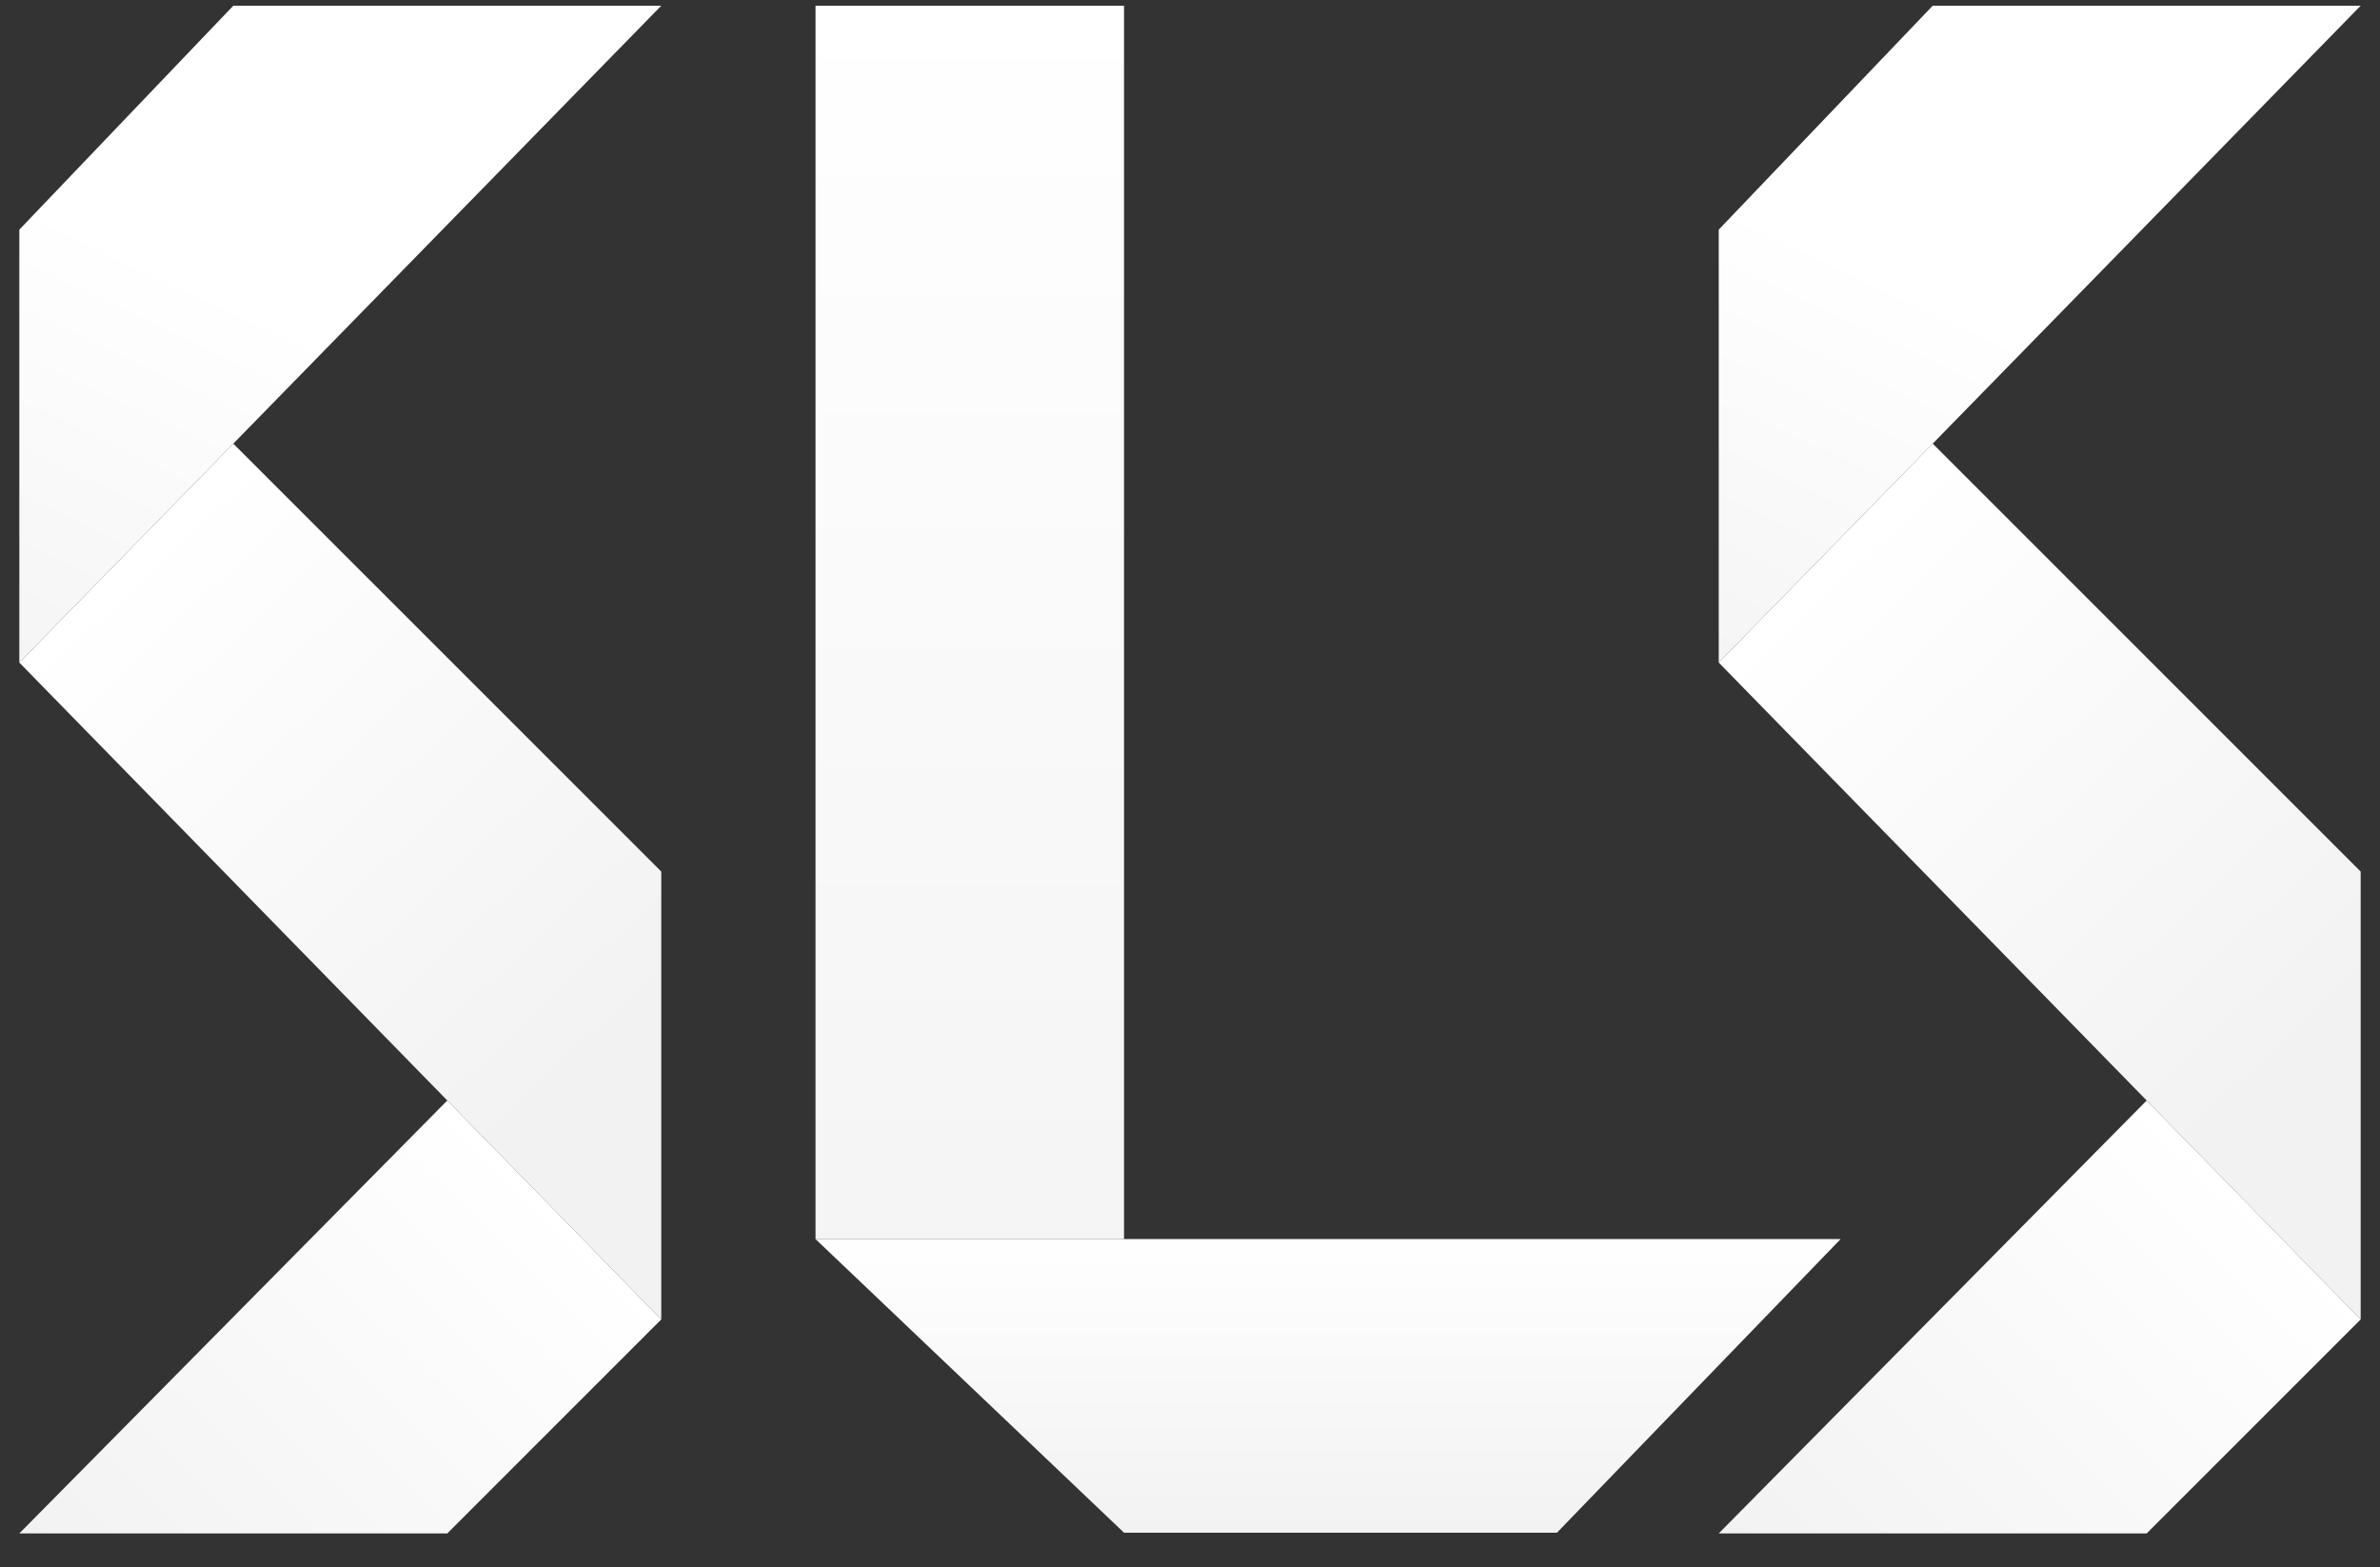
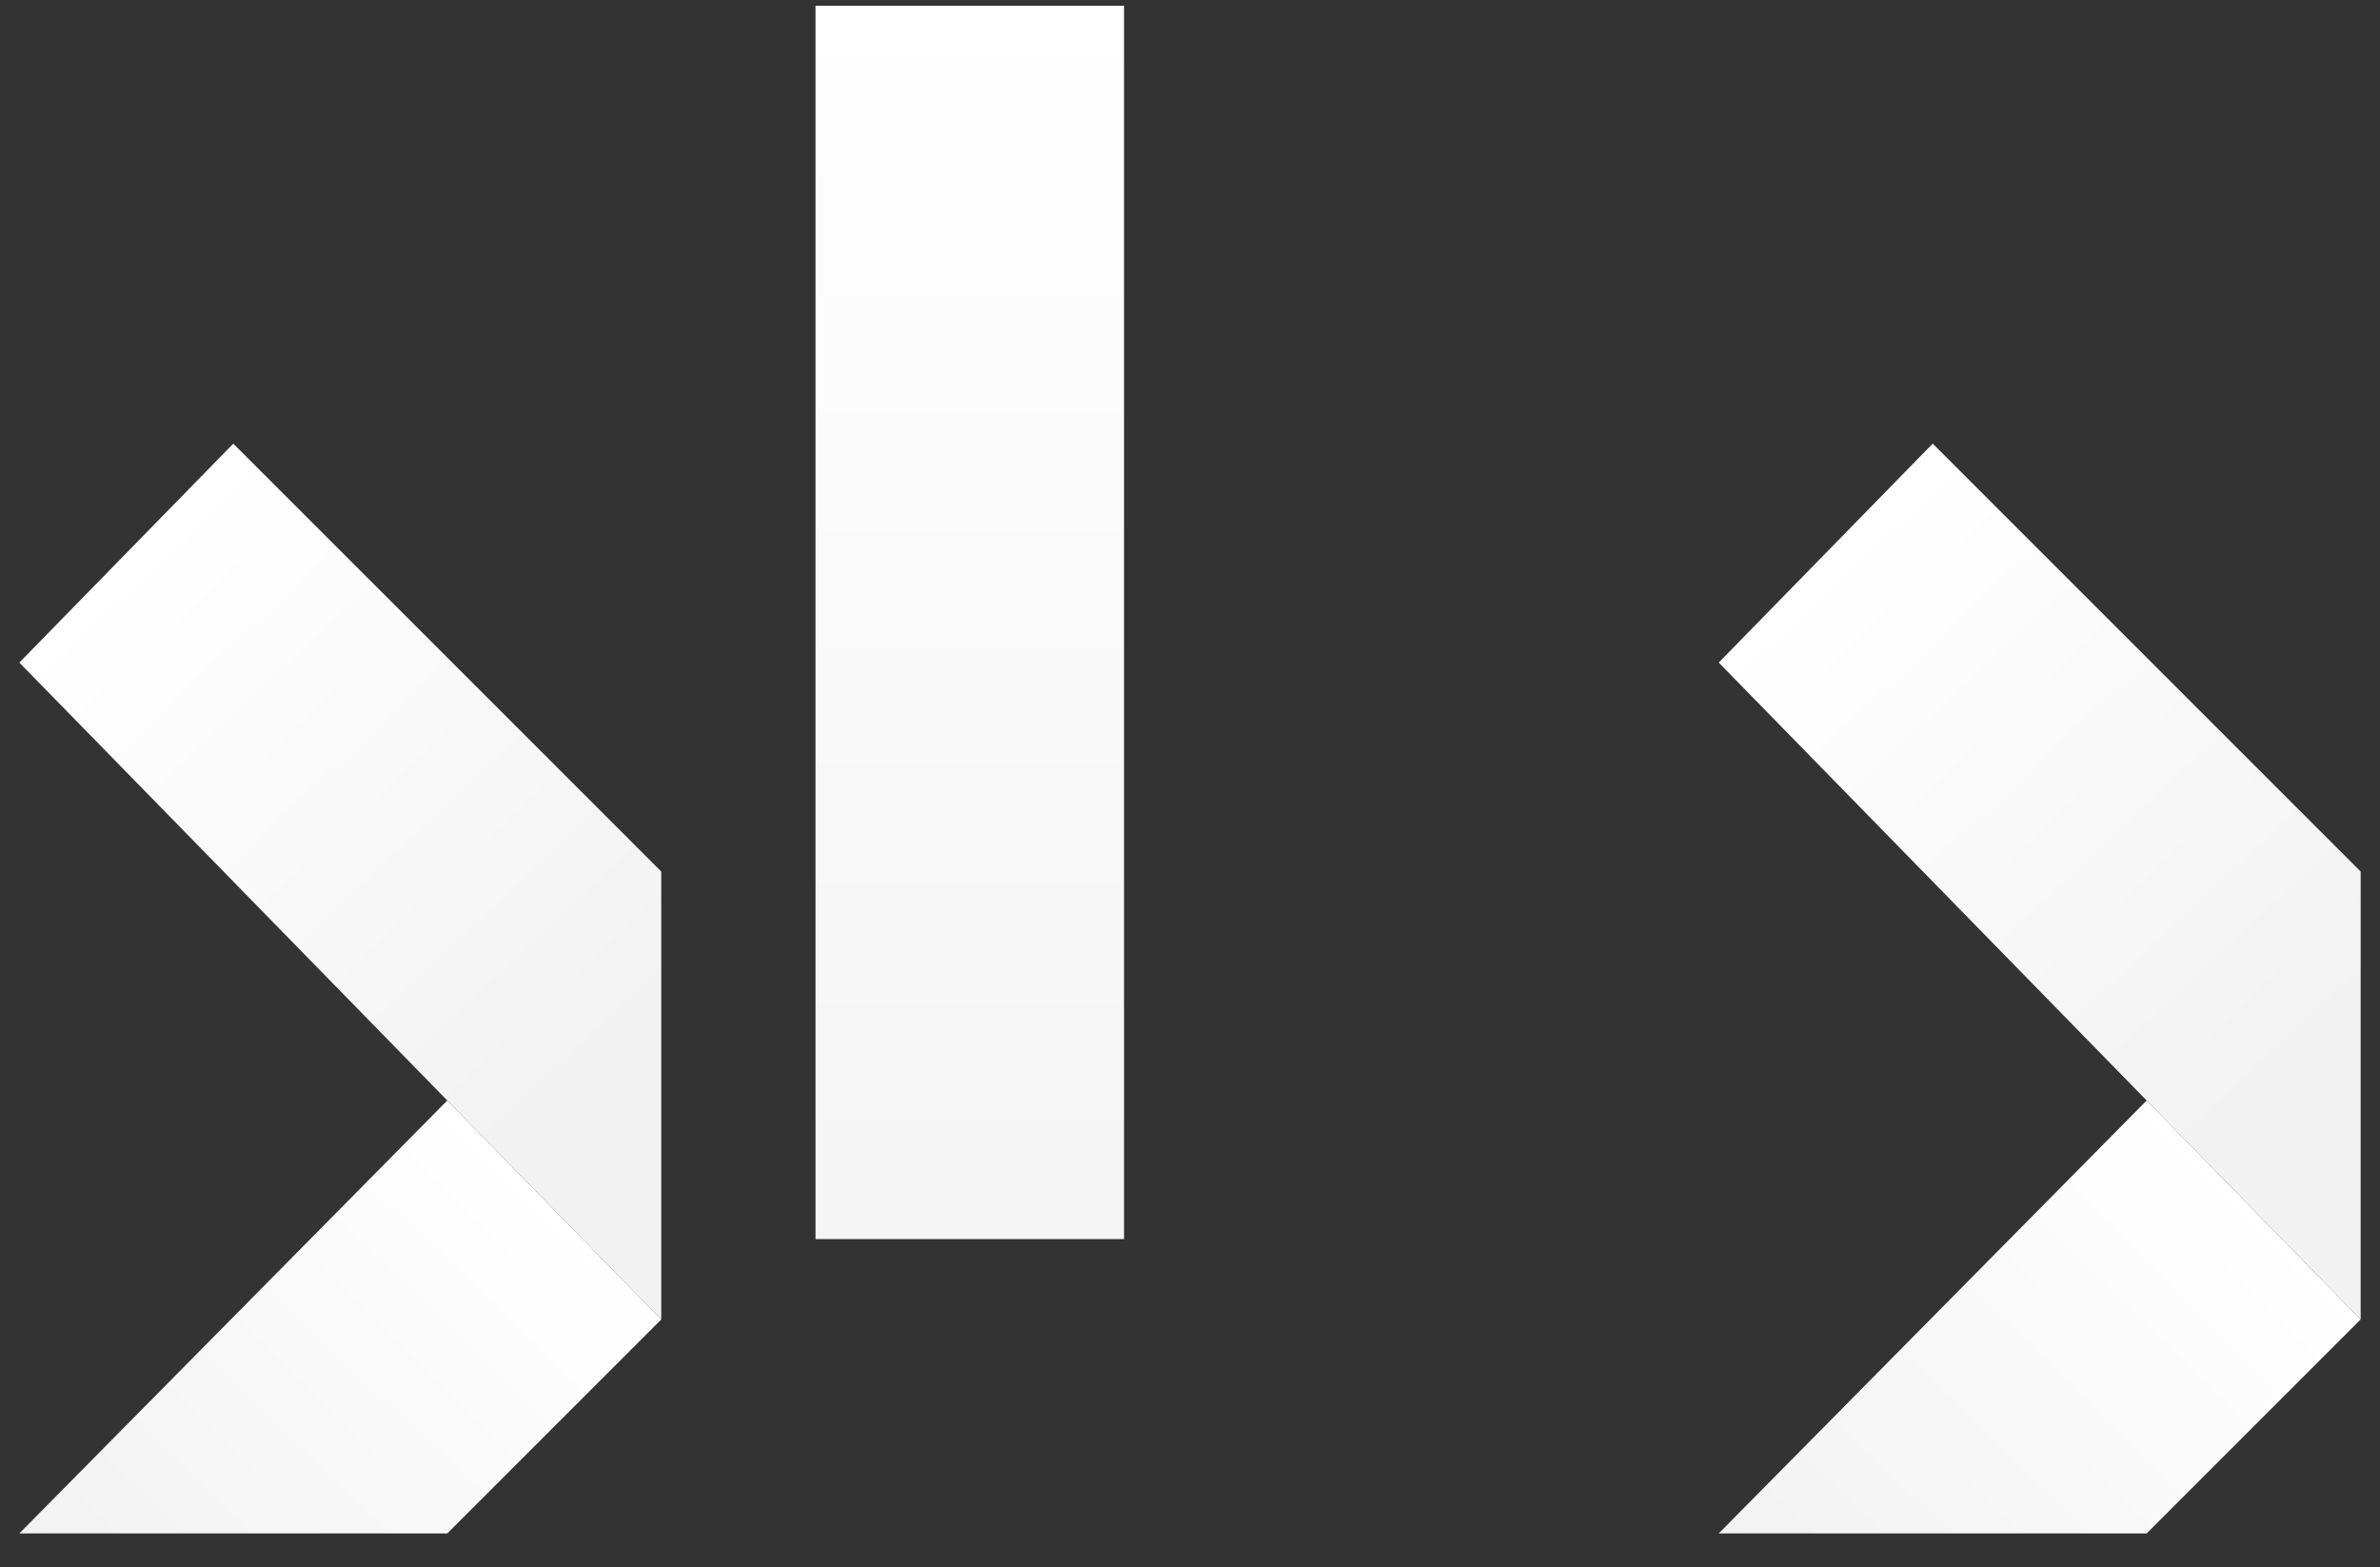
<svg xmlns="http://www.w3.org/2000/svg" width="82" height="54" viewBox="0 0 82 54" fill="none">
  <rect x="0" y="0" width="82" height="54" fill="#333333" stroke="none" />
  <path d="M22.783 45.459V30.029L8.038 15.285L0.666 22.828L15.411 37.916L22.783 45.459Z" fill="url(#paint0_linear_124_7793)" />
-   <path d="M22.783 0.197H8.038L0.666 7.912V22.828L8.038 15.285L22.783 0.197Z" fill="url(#paint1_linear_124_7793)" />
  <path d="M15.411 52.832L22.783 45.459L15.411 37.916L0.666 52.832H15.411Z" fill="url(#paint2_linear_124_7793)" />
  <path d="M81.334 45.459V30.029L66.589 15.285L59.217 22.828L73.961 37.916L81.334 45.459Z" fill="url(#paint3_linear_124_7793)" />
-   <path d="M81.334 0.197H66.589L59.217 7.912V22.828L66.589 15.285L81.334 0.197Z" fill="url(#paint4_linear_124_7793)" />
  <path d="M73.961 52.832L81.334 45.459L73.961 37.916L59.217 52.832H73.961Z" fill="url(#paint5_linear_124_7793)" />
  <path d="M38.727 0.197H28.098V42.691H38.727V0.197Z" fill="url(#paint6_linear_124_7793)" />
-   <path d="M38.727 42.691H28.098L38.727 52.807H53.643L63.416 42.691H38.727Z" fill="url(#paint7_linear_124_7793)" />
  <defs>
    <linearGradient id="paint0_linear_124_7793" x1="21.411" y1="35.858" x2="5.124" y2="18.542" gradientUnits="userSpaceOnUse">
      <stop stop-color="#F2F2F2" />
      <stop offset="1" stop-color="white" />
    </linearGradient>
    <linearGradient id="paint1_linear_124_7793" x1="-3.264" y1="25.641" x2="9.9" y2="-2.062" gradientUnits="userSpaceOnUse">
      <stop stop-color="#F2F2F2" />
      <stop offset="0.618" stop-color="white" />
    </linearGradient>
    <linearGradient id="paint2_linear_124_7793" x1="15.582" y1="37.744" x2="0.666" y2="53.003" gradientUnits="userSpaceOnUse">
      <stop stop-color="white" />
      <stop offset="1" stop-color="#F2F2F2" />
    </linearGradient>
    <linearGradient id="paint3_linear_124_7793" x1="79.962" y1="35.858" x2="63.674" y2="18.542" gradientUnits="userSpaceOnUse">
      <stop stop-color="#F2F2F2" />
      <stop offset="1" stop-color="white" />
    </linearGradient>
    <linearGradient id="paint4_linear_124_7793" x1="55.287" y1="25.641" x2="68.451" y2="-2.062" gradientUnits="userSpaceOnUse">
      <stop stop-color="#F2F2F2" />
      <stop offset="0.618" stop-color="white" />
    </linearGradient>
    <linearGradient id="paint5_linear_124_7793" x1="74.133" y1="37.744" x2="59.217" y2="53.003" gradientUnits="userSpaceOnUse">
      <stop stop-color="white" />
      <stop offset="1" stop-color="#F2F2F2" />
    </linearGradient>
    <linearGradient id="paint6_linear_124_7793" x1="45.757" y1="0.001" x2="45.757" y2="52.807" gradientUnits="userSpaceOnUse">
      <stop stop-color="white" />
      <stop offset="1" stop-color="#F2F2F2" />
    </linearGradient>
    <linearGradient id="paint7_linear_124_7793" x1="45.757" y1="0.197" x2="45.757" y2="52.807" gradientUnits="userSpaceOnUse">
      <stop offset="0.8" stop-color="white" />
      <stop offset="1" stop-color="#F2F2F2" />
    </linearGradient>
  </defs>
</svg>